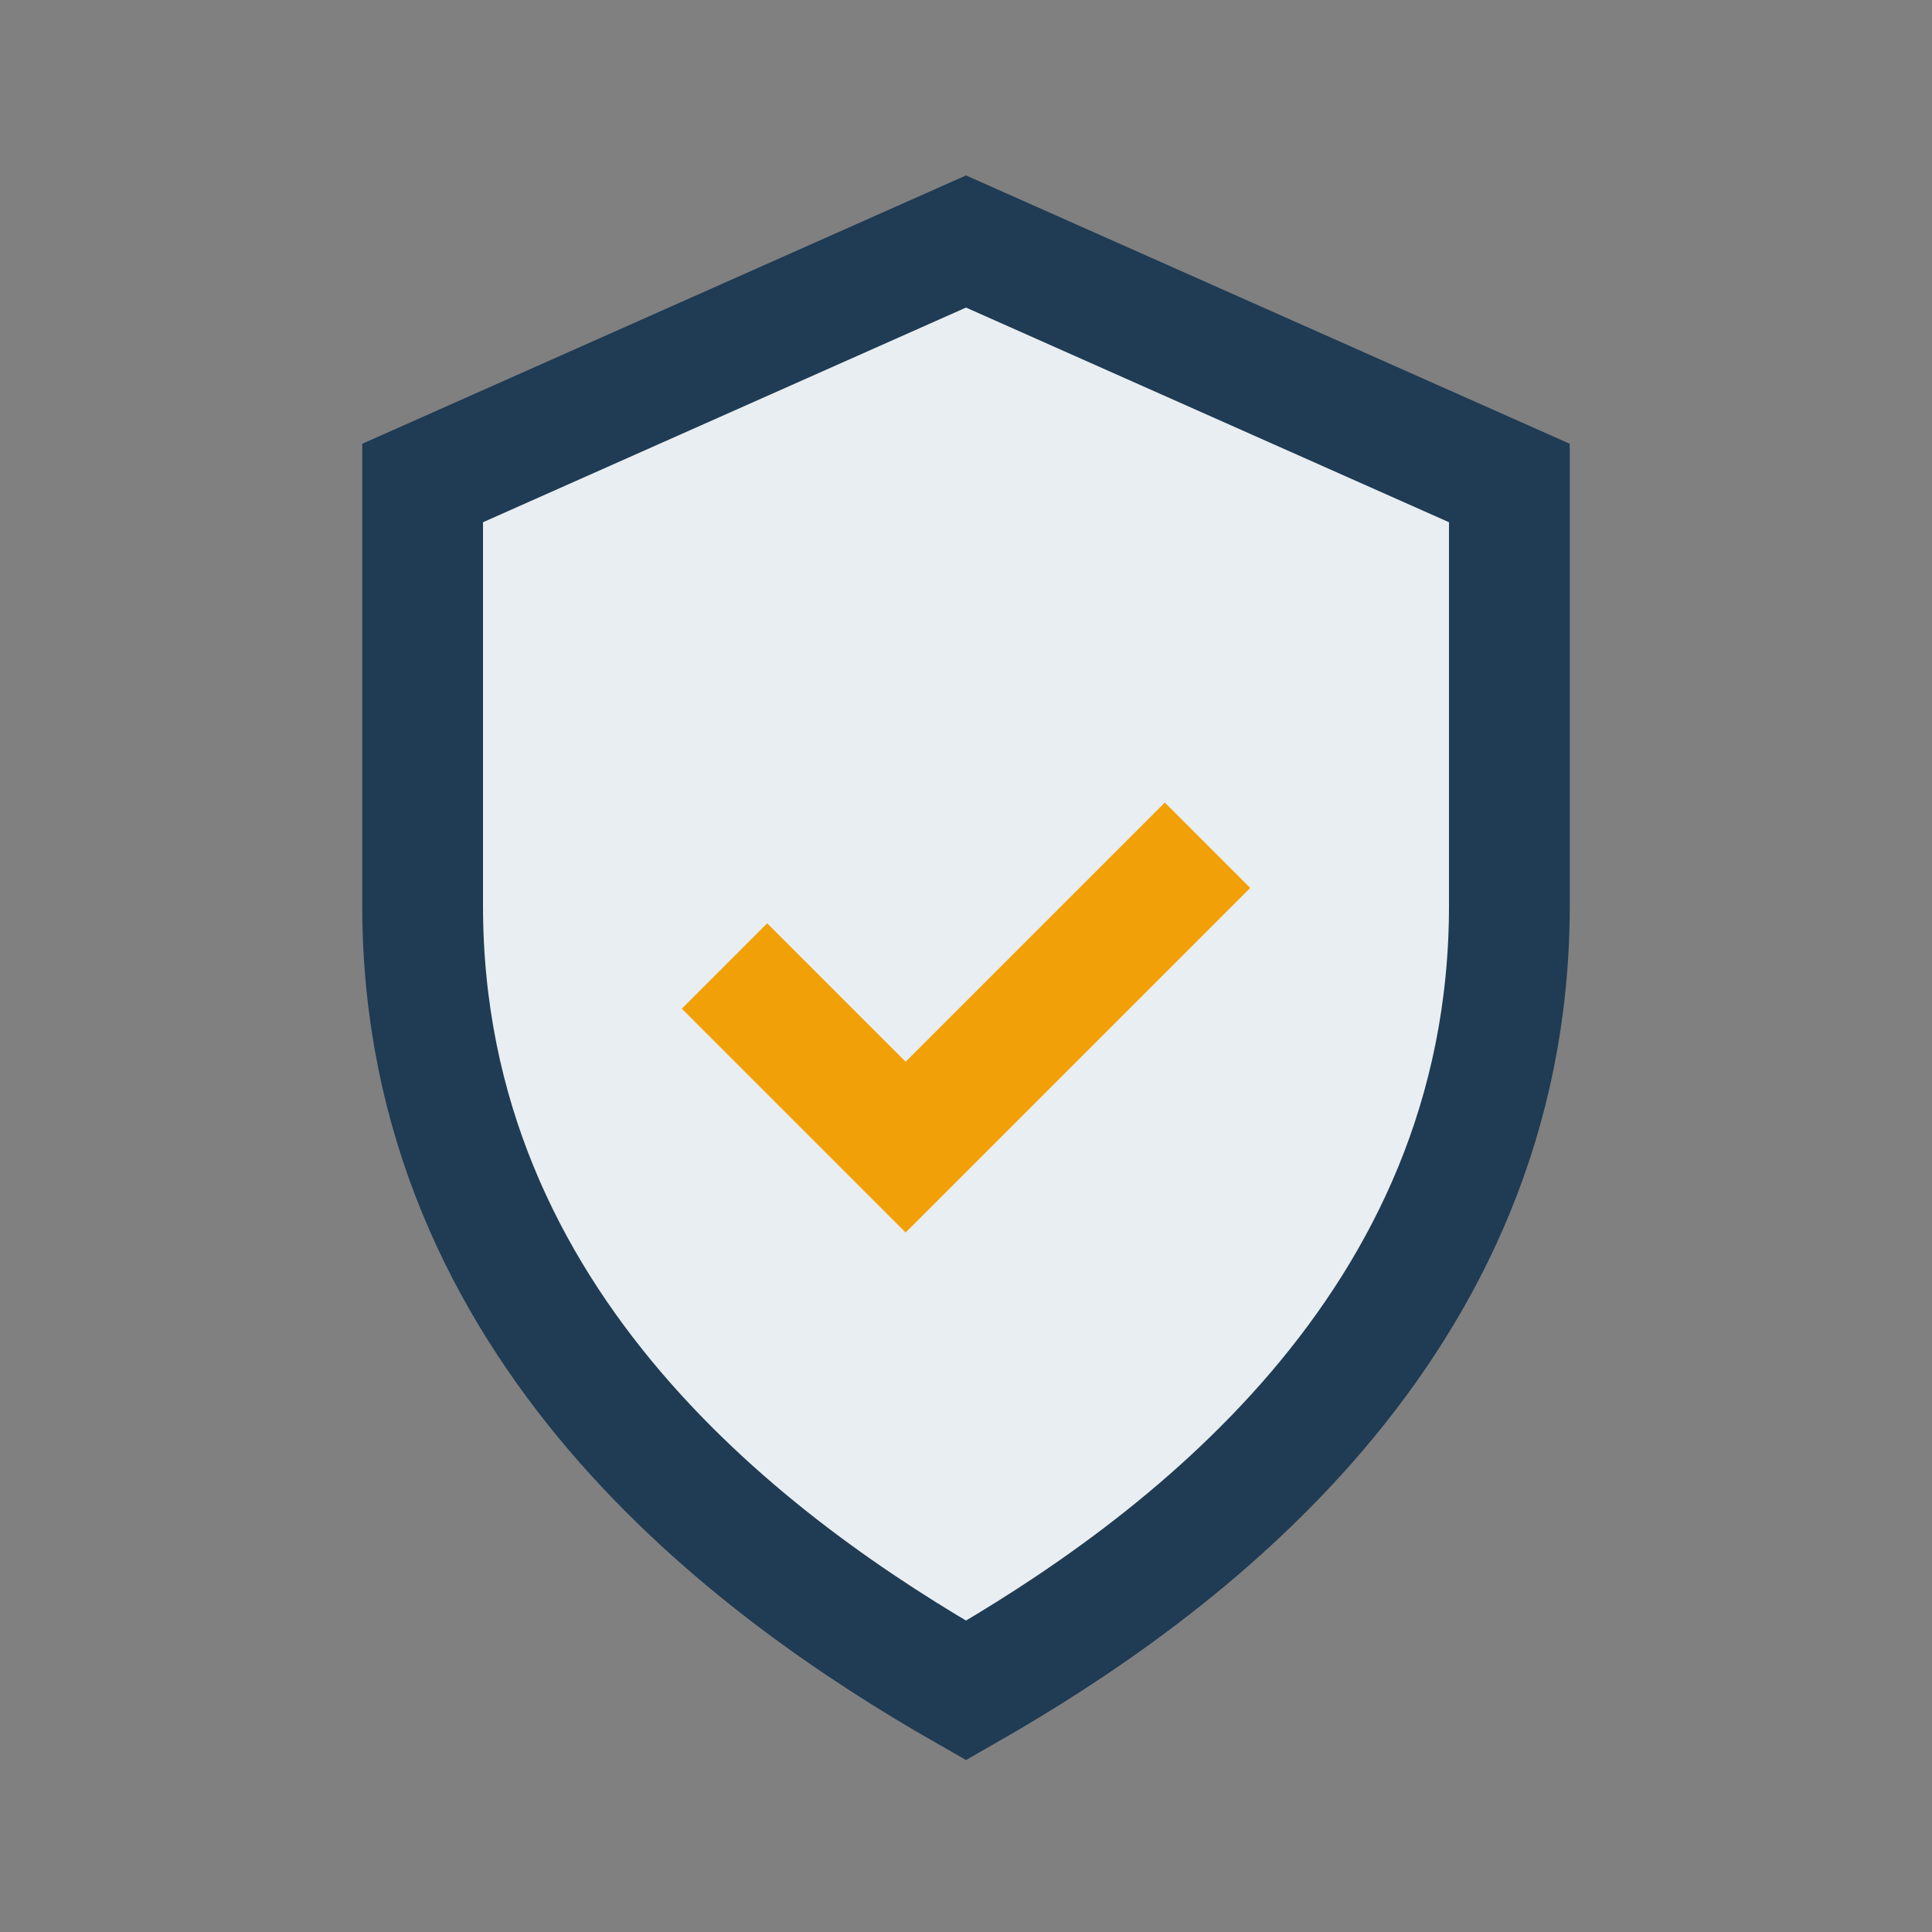
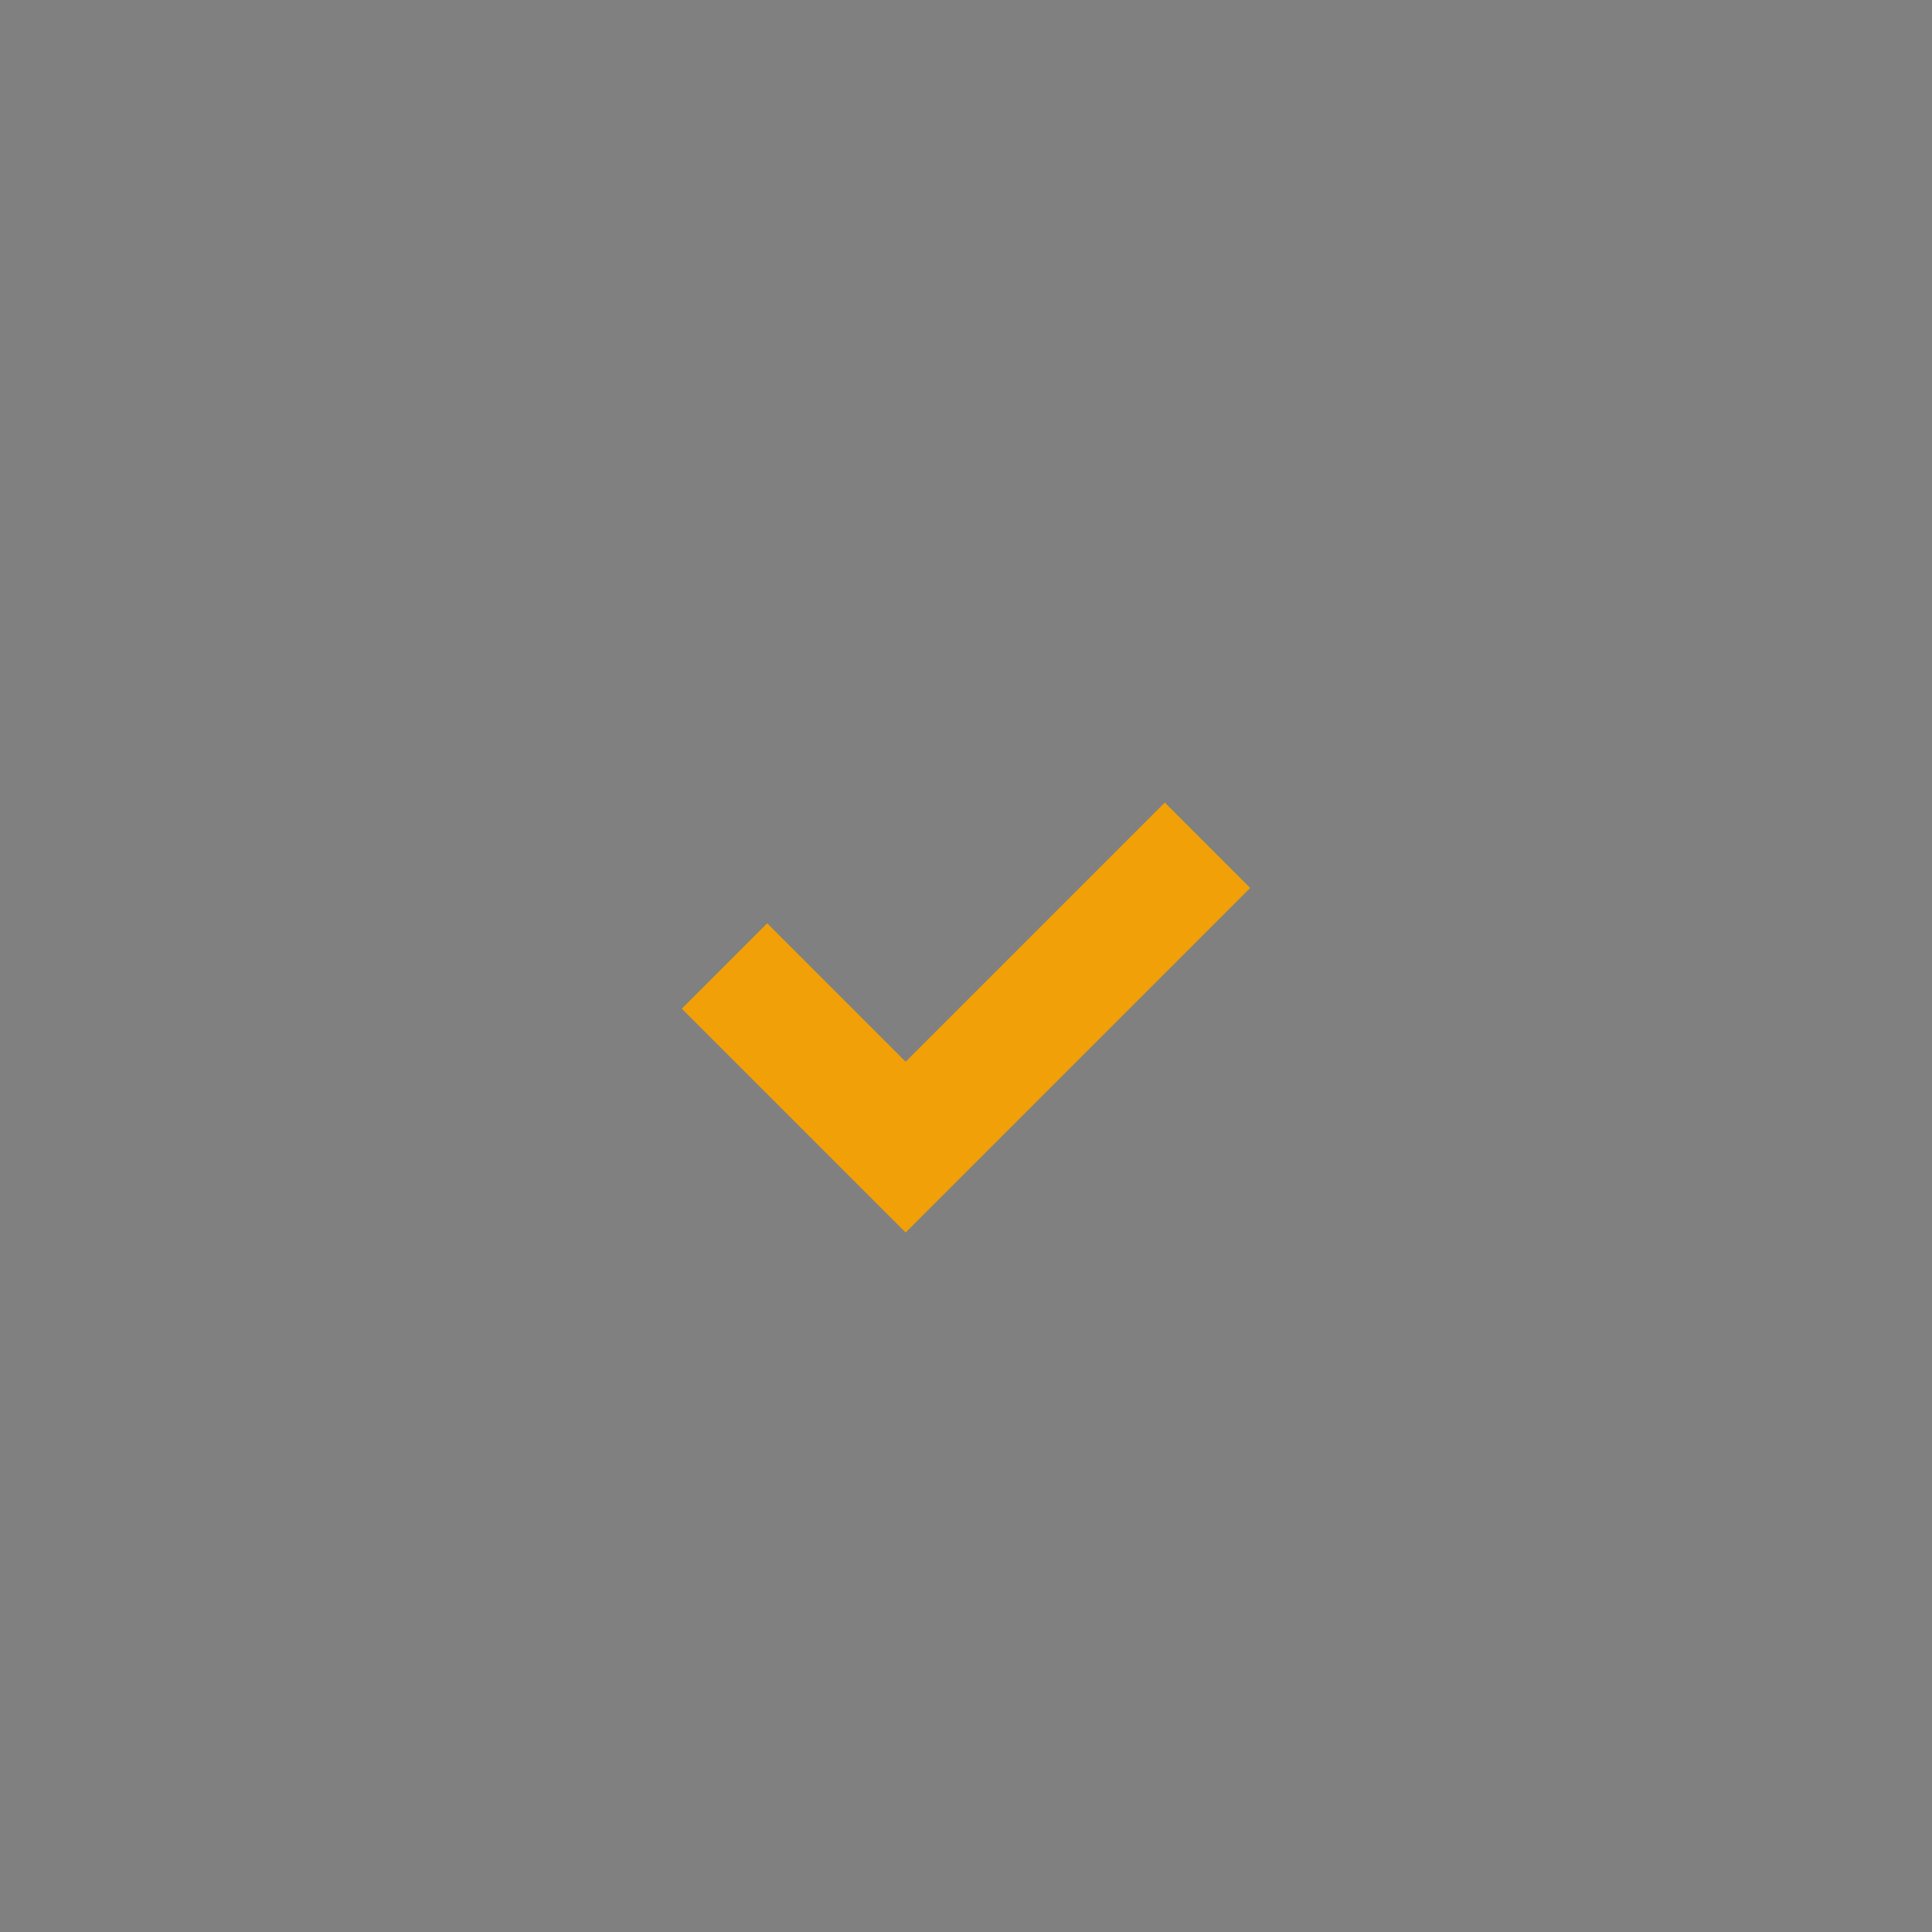
<svg xmlns="http://www.w3.org/2000/svg" width="32" height="32" viewBox="0 0 32 32">
  <rect x="0" y="0" width="32" height="32" fill="#808080" stroke="none" />
-   <path d="M16 4l9 4v7c0 7-5.5 11-9 13-3.5-2-9-6-9-13V8z" fill="#E8EEF1" stroke="#203B54" stroke-width="2" />
  <path d="M12 16l3 3 5-5" fill="none" stroke="#F2A007" stroke-width="2" />
</svg>